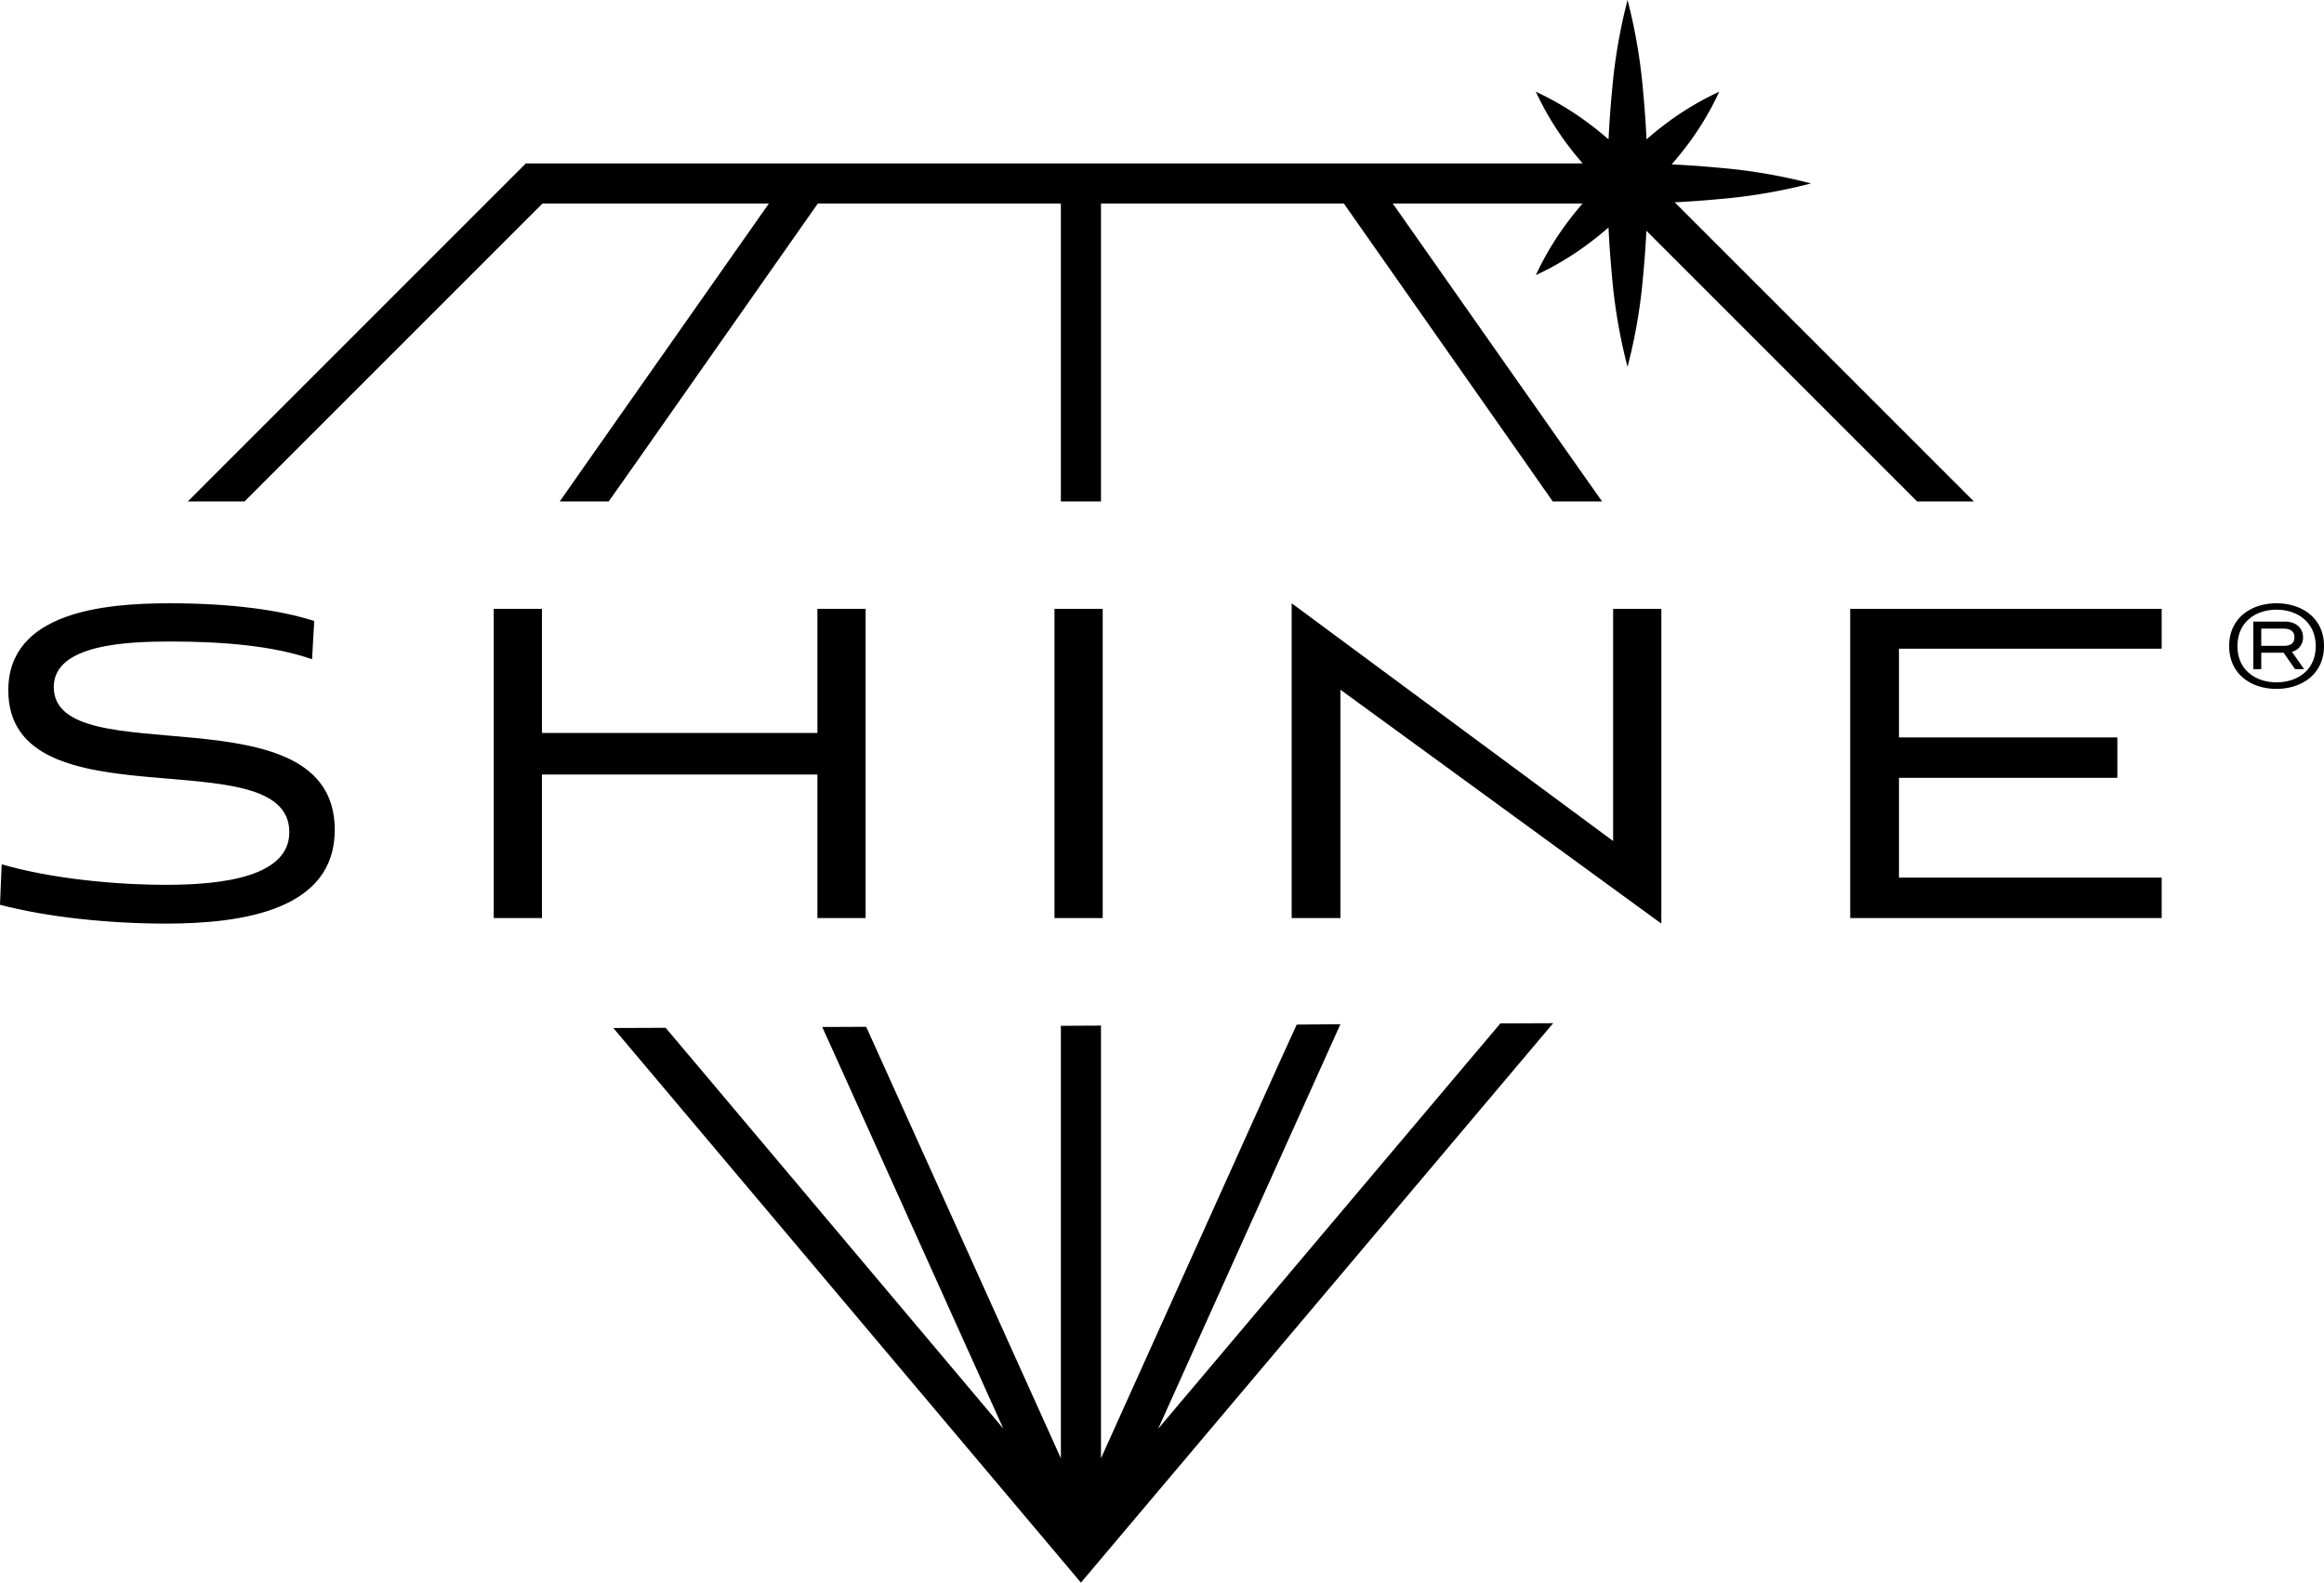
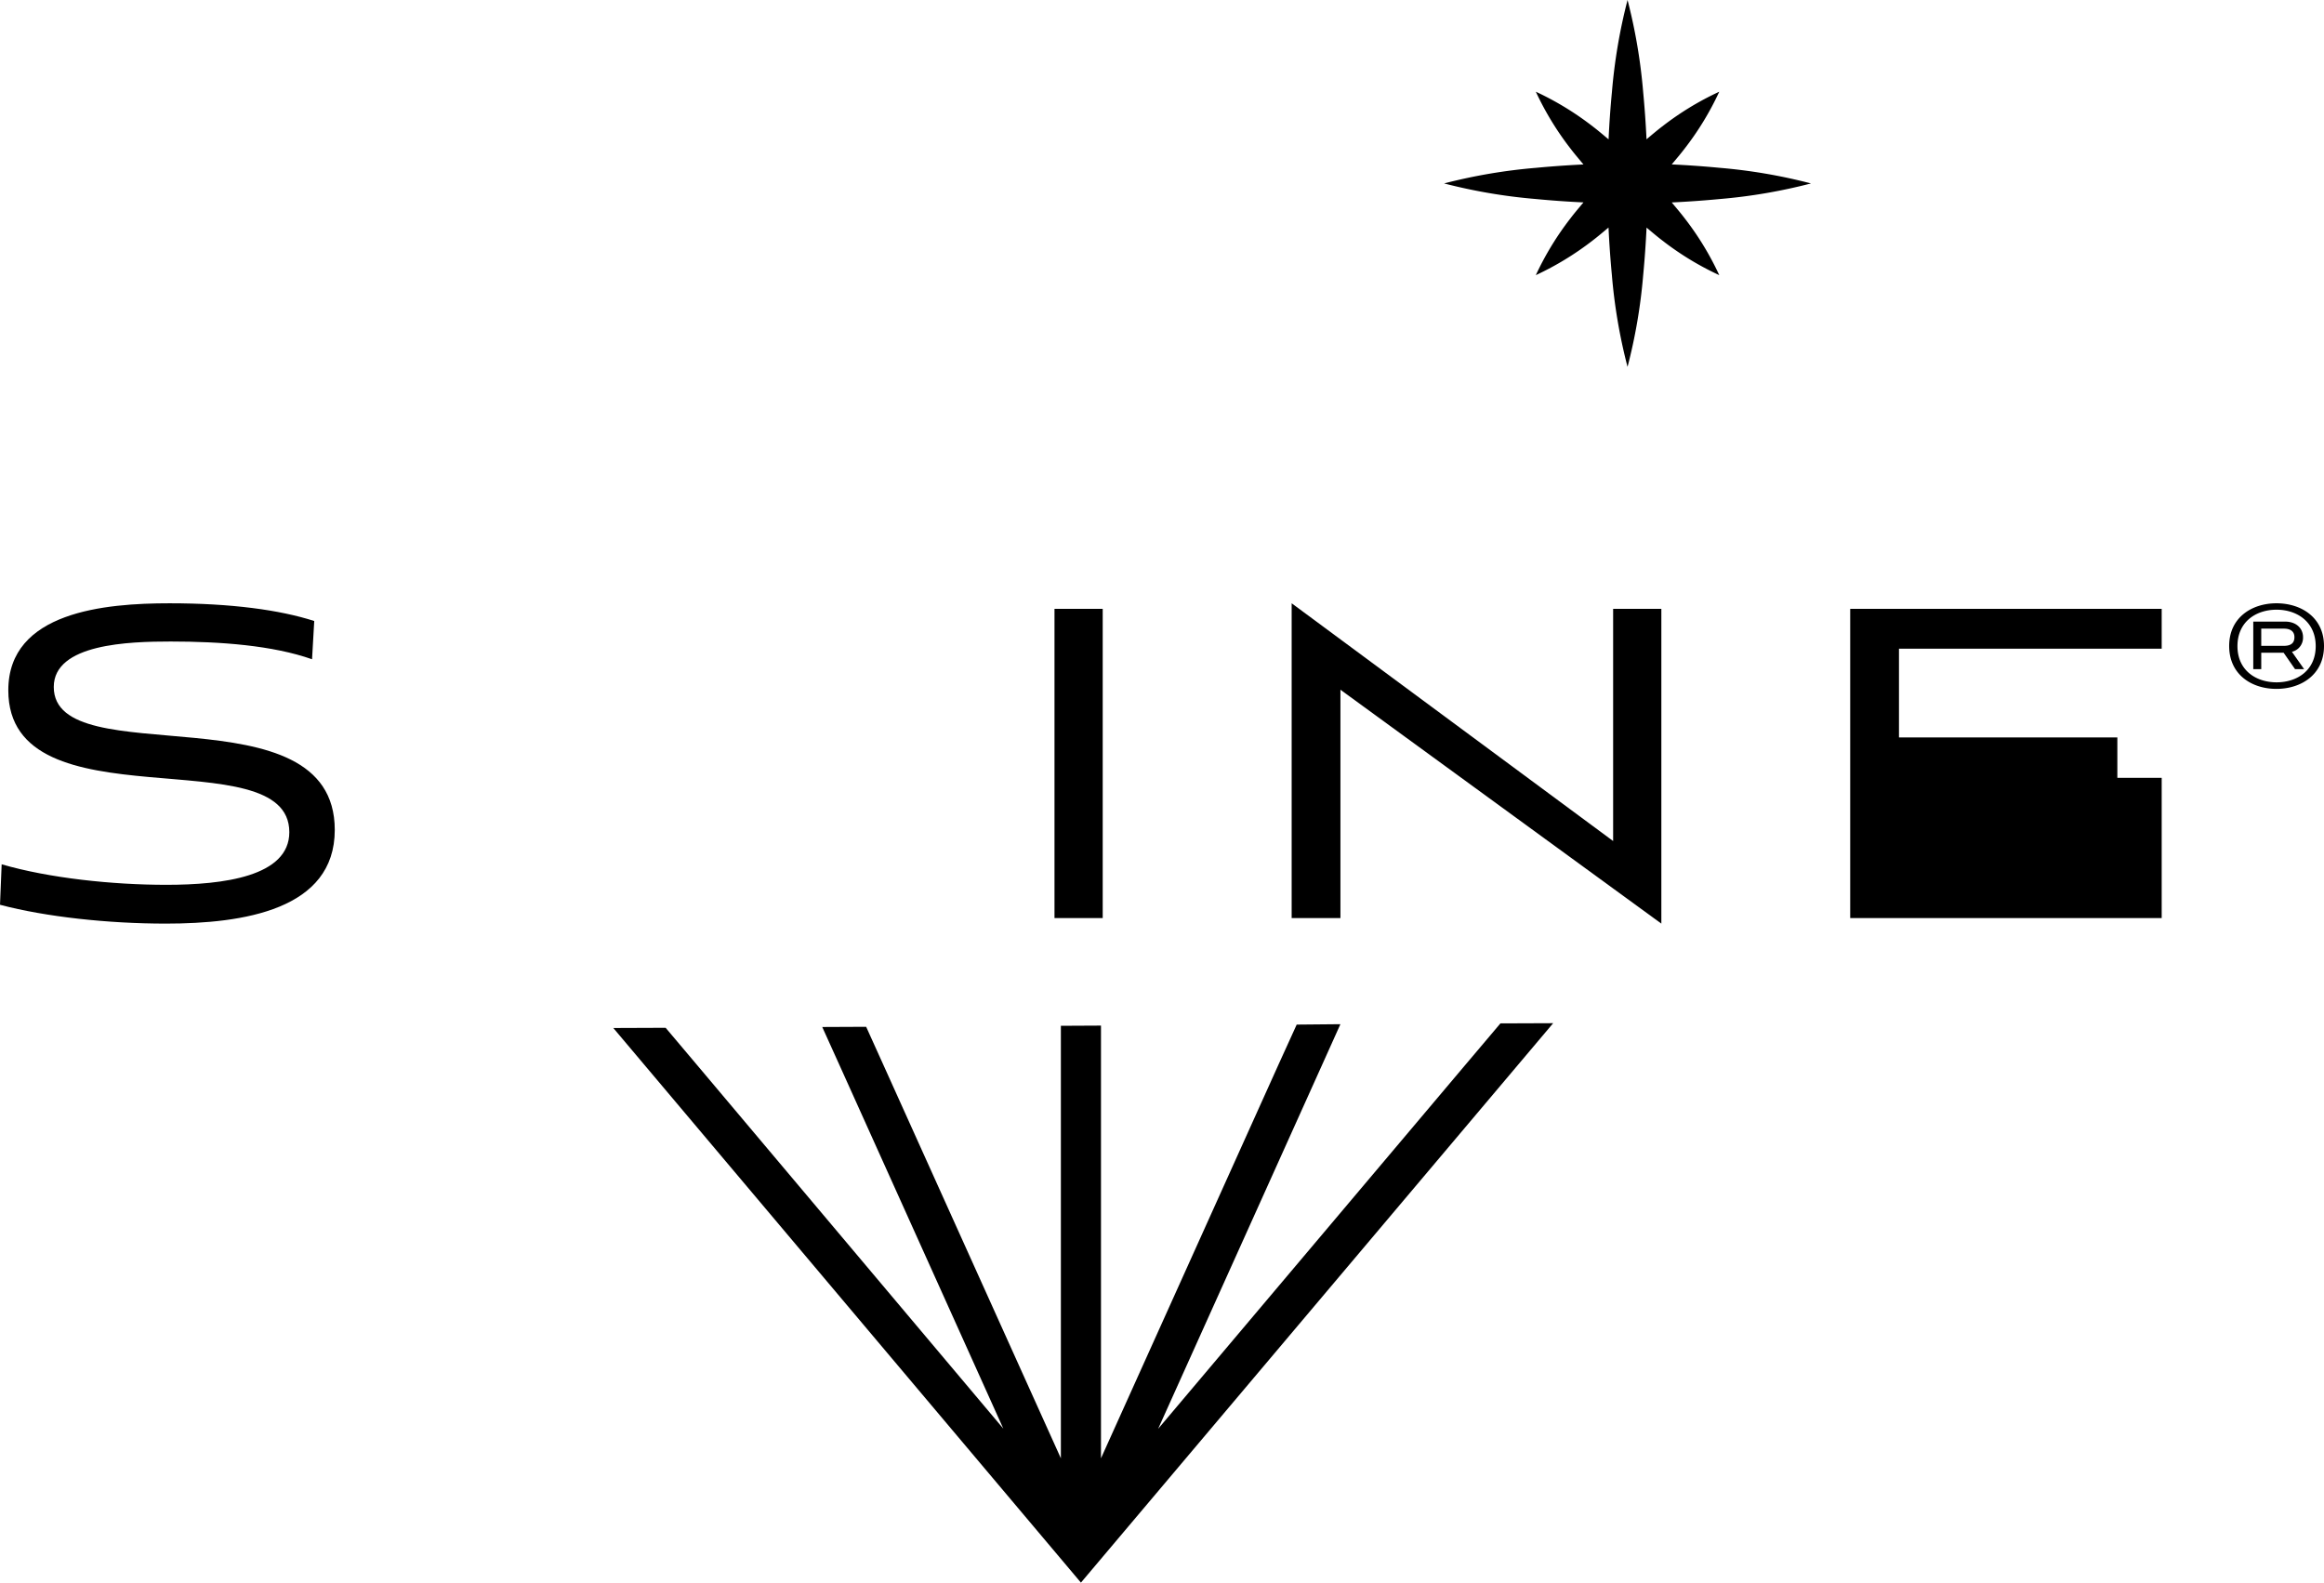
<svg xmlns="http://www.w3.org/2000/svg" width="841.89" height="573.358" viewBox="0 0 841.89 573.358">
  <g>
    <g>
      <path d="M113.042,238.839c-14.256-5.022-33.129-6.428-51.2-6.428-15.057,0-42.363.8-42.363,16.466,0,31.926,101.794,0,101.794,51.8,0,28.911-33.129,33.933-61.236,33.933-20.681,0-43.37-2.406-60.036-6.827l.6-14.655c17.267,5.016,40.159,7.429,59.633,7.429,20.682,0,44.574-3.015,44.574-19.076,0-34.535-101.8-1.609-101.8-51.4,0-28.512,35.137-31.52,58.428-31.52,22.29,0,39.956,2.406,52.4,6.422Z" />
-       <path d="M296.114,332.6v-52H196.325v52H178.858V220.568h17.467V265.54h99.789V220.568h17.467V332.6Z" />
      <path d="M382,332.6V220.568h17.467V332.6Z" />
      <path d="M485.585,249.878V332.6h-17.67V218.56l116.456,86.132V220.568h17.467V334.61Z" />
-       <path d="M670.253,332.6V220.568H783.092V235.02h-95.17v32.129h79.109V281.8H687.922v36.144h95.17V332.6Z" />
+       <path d="M670.253,332.6V220.568H783.092V235.02h-95.17v32.129h79.109V281.8H687.922h95.17V332.6Z" />
    </g>
    <path d="M824.658,249.57c-9.014,0-17.121-5.216-17.121-15.534,0-10.373,8.277-15.476,17.121-15.476,9.012,0,17.232,5.159,17.232,15.476S833.67,249.57,824.658,249.57Zm.055-28.685c-7.538,0-14.172,4.422-14.172,13.208s6.746,13.1,14.172,13.1,14.173-4.308,14.173-13.095S832.139,220.885,824.713,220.885Zm6.69,21.541-4.138-5.951h-8.107v5.951h-2.89V225.194h11.451c4.478,0,6.575,2.777,6.575,5.611a5.245,5.245,0,0,1-4.025,5.329l4.422,6.292Zm-12.245-14.682v6.237h8.164c3.231,0,3.854-1.588,3.854-3.176,0-1.3-.623-3.061-3.854-3.061Z" />
    <g>
      <g>
-         <path d="M592.577,59.193H190.5L68.025,181.669H88.583L196.529,73.722h82.014l-65.6,93.418-10.17,14.529H220.5l10.242-14.529,65.524-93.418h88.043V181.669H398.84V73.722h87.97l65.524,93.418L562.5,181.669h17.871L570.131,167.14l-65.6-93.418h82.086l9.807,9.806V83.6L694.5,181.669h20.558Z" />
        <path d="M543.544,370.758l-12.35,14.6L419.543,517.641l59.494-132.064,6.538-14.529-15.836.146-6.611,14.528-64.288,142.6V371.557l-14.529.072v156.69l-64-141.871-6.538-14.455-15.909.072,6.538,14.456,59.059,131.047L253.336,386.812l-12.2-14.456-18.959.072,169.4,200.93L562.649,370.685Z" />
      </g>
      <path d="M656.047,66.454a196.487,196.487,0,0,0-33.227-5.669q-8.612-.819-17.223-1.22c1.564-1.88,3.16-3.729,4.648-5.686A106.283,106.283,0,0,0,622.82,33.227,106.242,106.242,0,0,0,602.167,45.8c-1.962,1.492-3.816,3.093-5.7,4.662q-.408-8.619-1.225-17.237A198.629,198.629,0,0,0,589.593,0a198.424,198.424,0,0,0-5.647,33.227q-.828,8.63-1.226,17.259c-1.89-1.572-3.749-3.175-5.716-4.671a107.666,107.666,0,0,0-20.639-12.588,107.751,107.751,0,0,0,12.589,20.639c1.5,1.966,3.1,3.825,4.671,5.715q-8.63.408-17.26,1.226a198.544,198.544,0,0,0-33.227,5.647A198.544,198.544,0,0,0,556.365,72.1q8.631.828,17.26,1.226c-1.572,1.889-3.175,3.749-4.671,5.715a107.72,107.72,0,0,0-12.589,20.639A107.619,107.619,0,0,0,577,87.092c1.961-1.491,3.815-3.089,5.7-4.656q.407,8.622,1.221,17.245a196.37,196.37,0,0,0,5.669,33.227,196.367,196.367,0,0,0,5.668-33.227q.819-8.611,1.221-17.223c1.88,1.564,3.728,3.16,5.685,4.648A106.242,106.242,0,0,0,622.82,99.681a106.283,106.283,0,0,0-12.575-20.652c-1.488-1.957-3.084-3.806-4.648-5.686q8.611-.407,17.223-1.22A196.487,196.487,0,0,0,656.047,66.454Z" />
    </g>
  </g>
</svg>